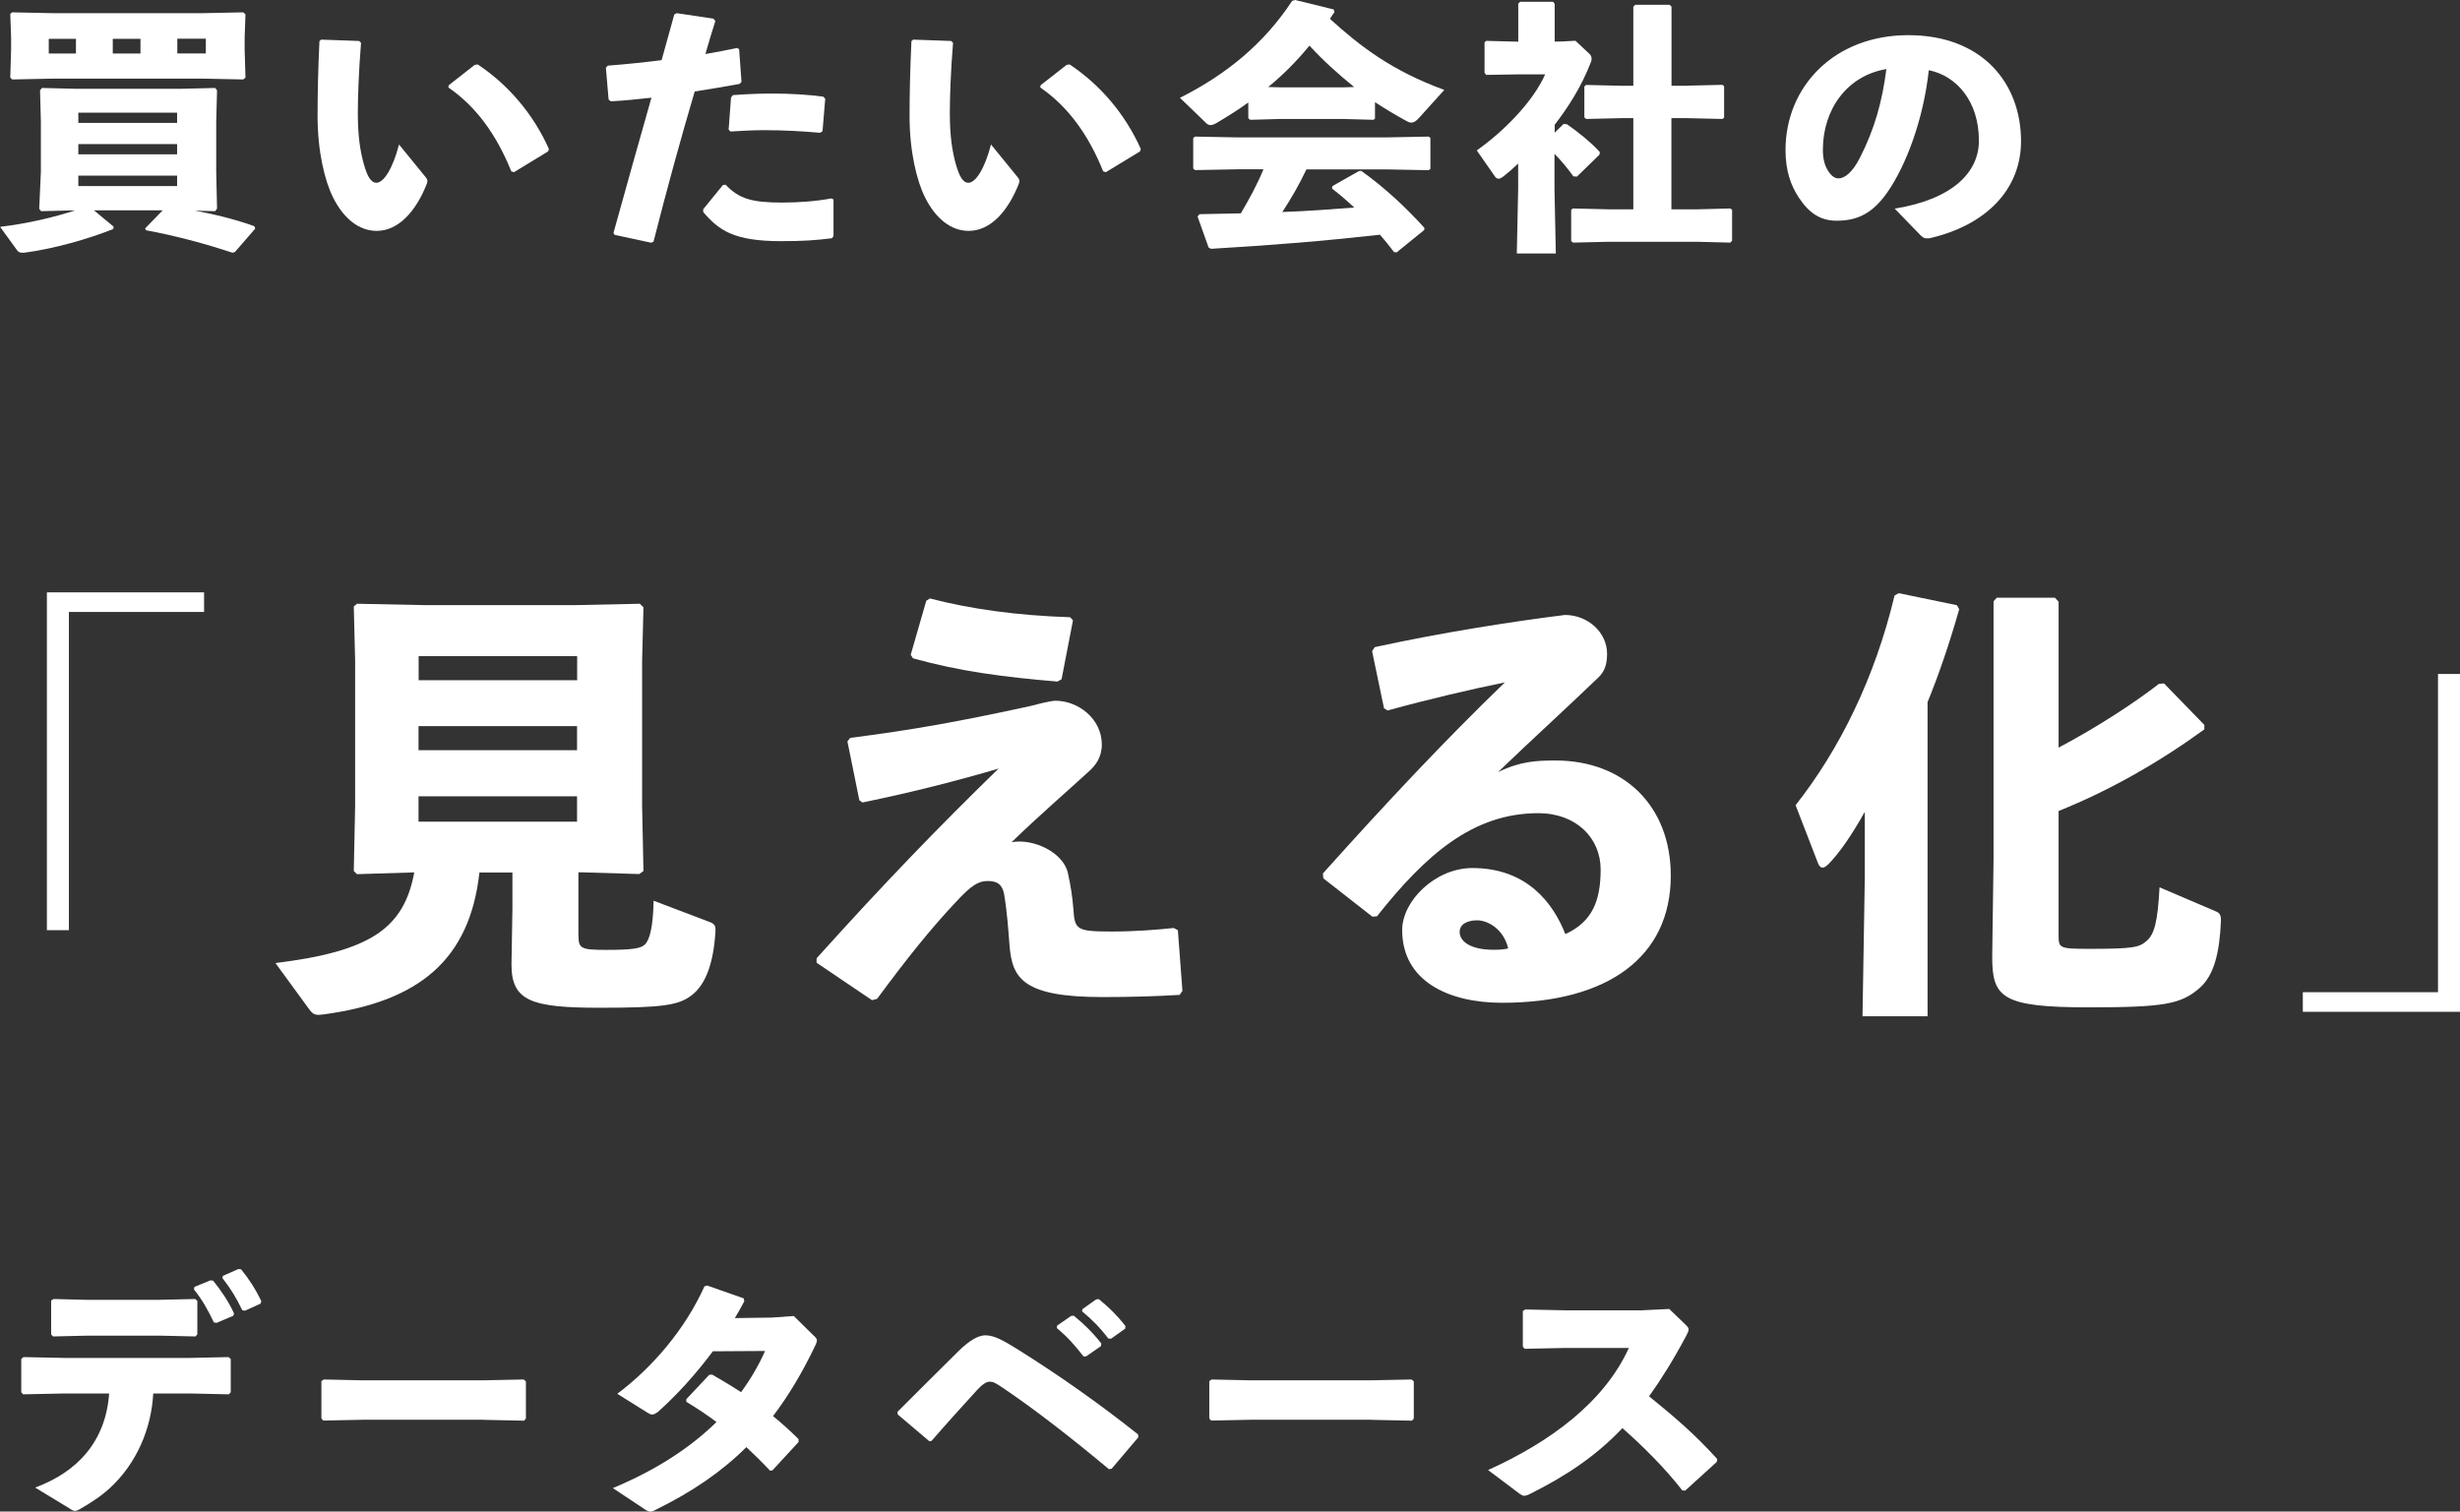
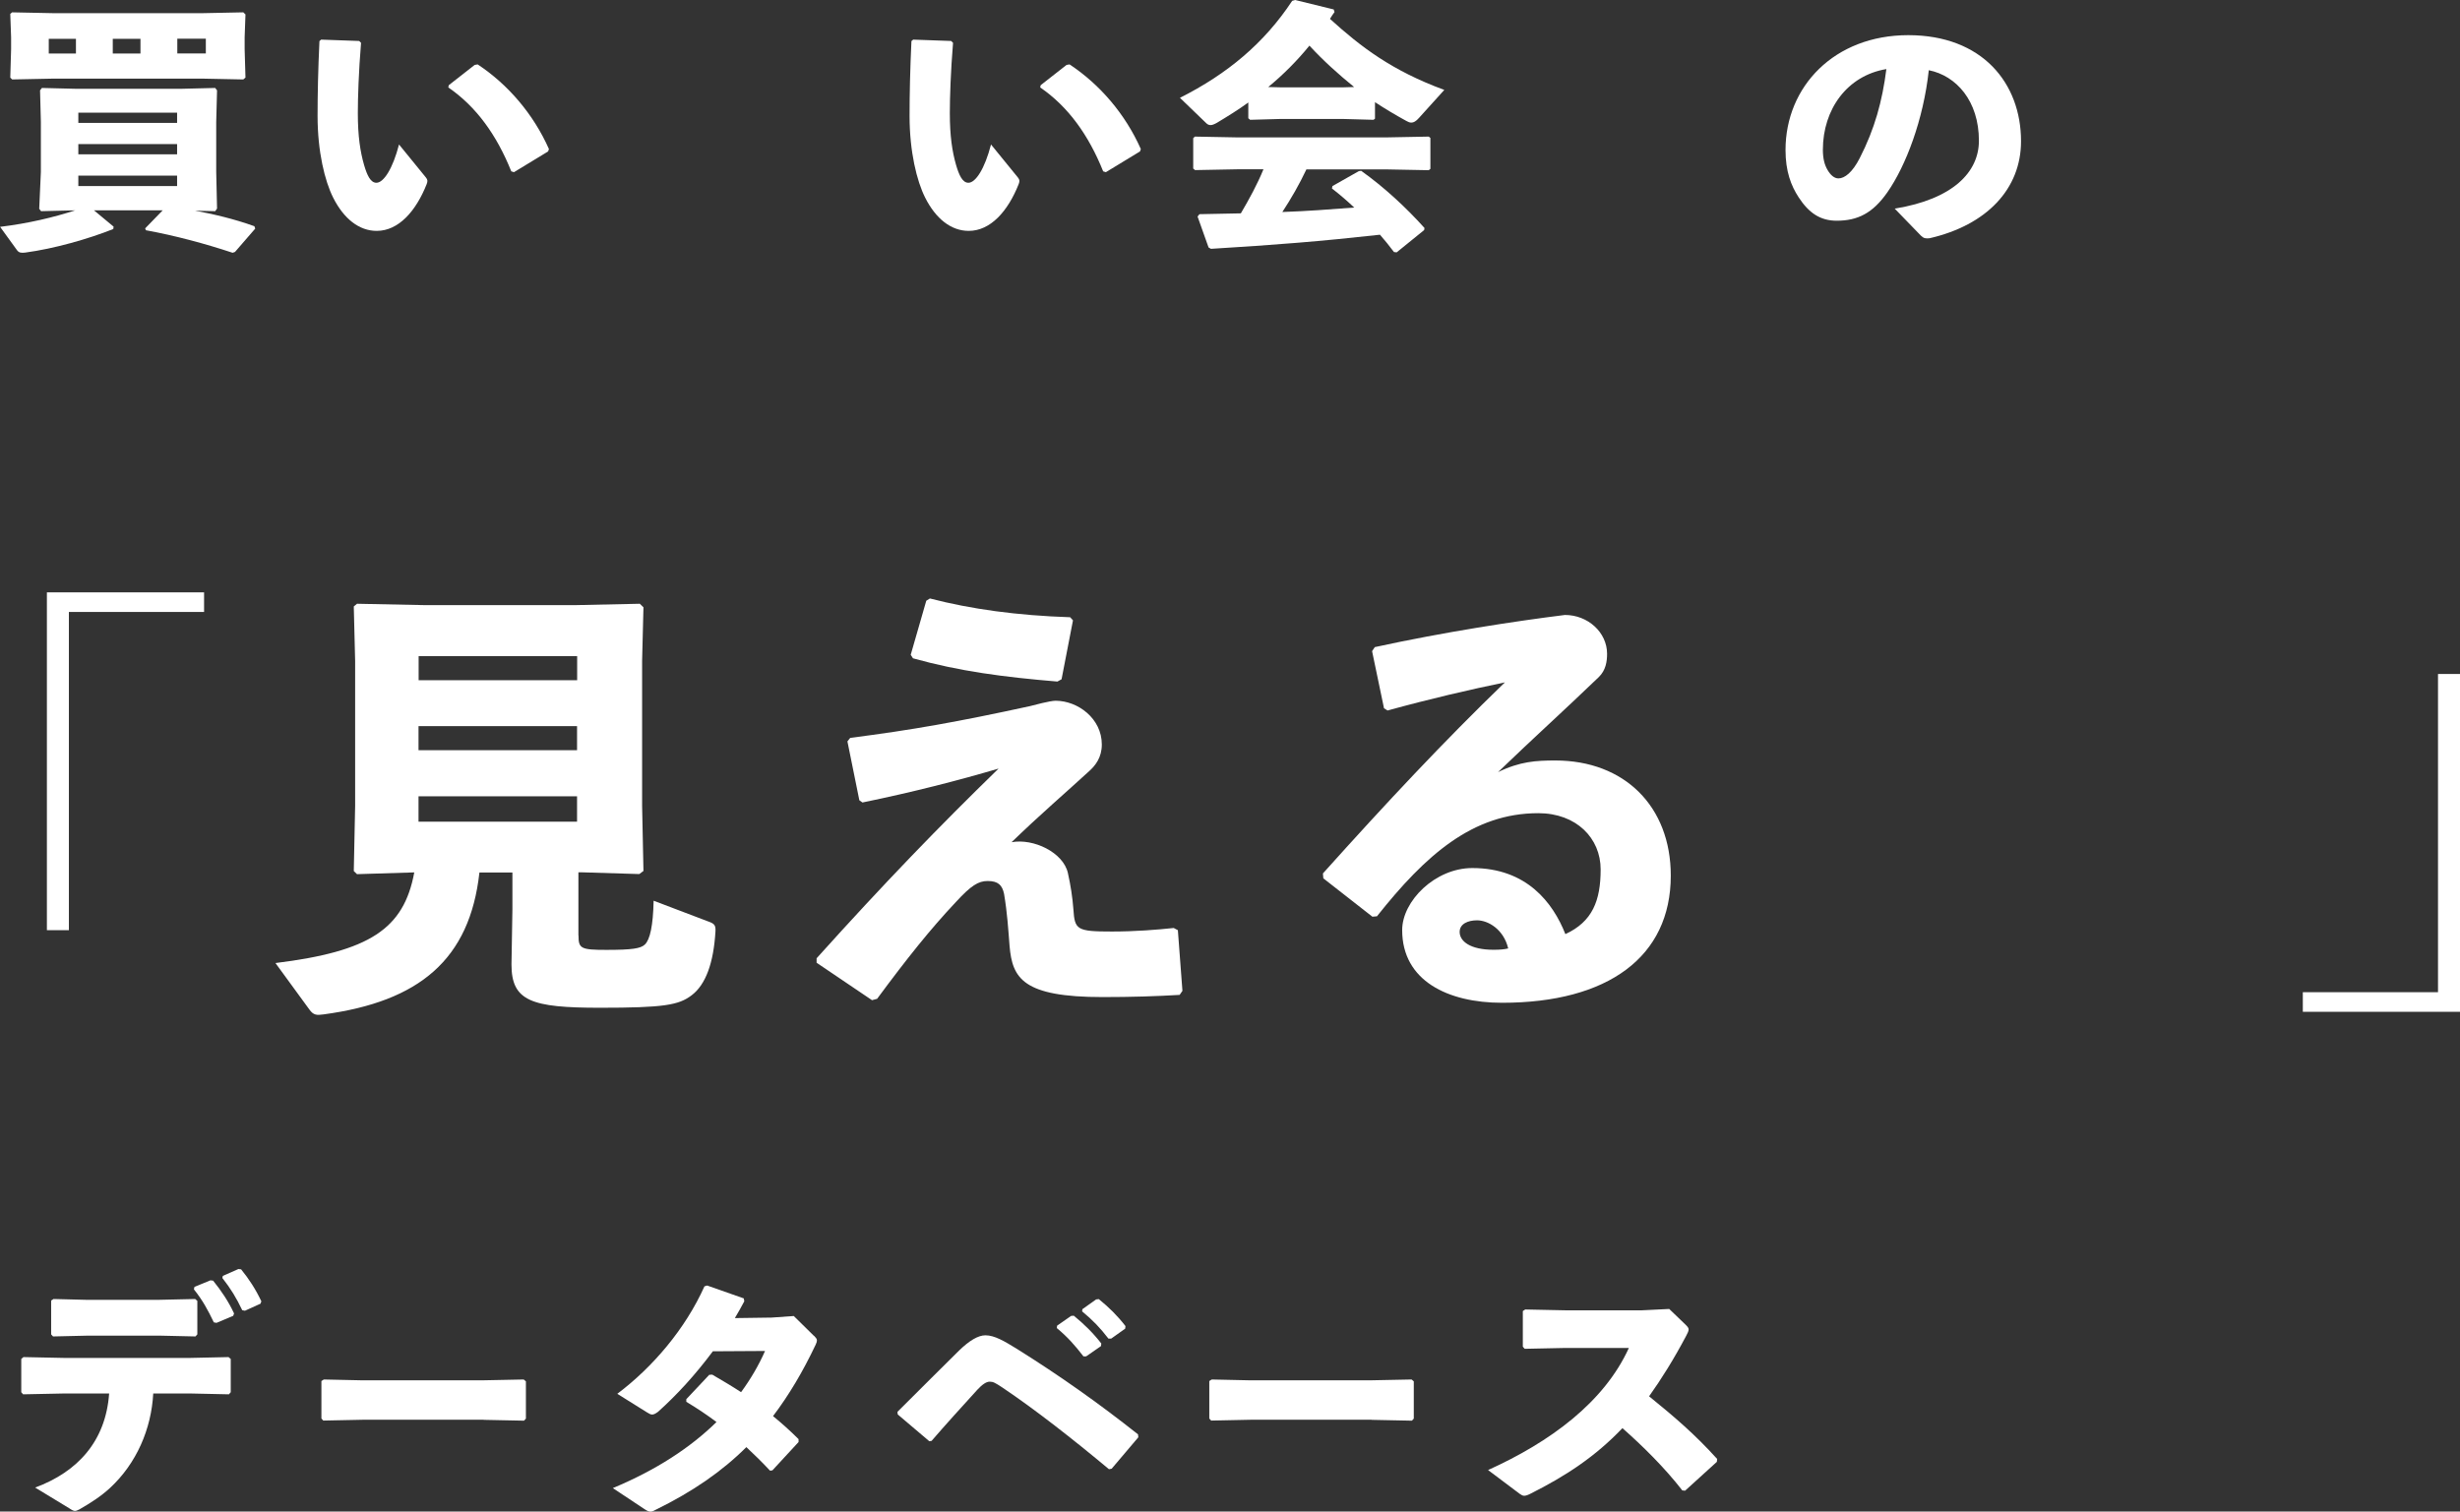
<svg xmlns="http://www.w3.org/2000/svg" id="_レイヤー_2" data-name="レイヤー_2" viewBox="0 0 237.11 145.73">
  <rect x="0" y="0" width="237.11" height="145.73" fill="#333333" stroke="none" />
  <defs>
    <style>
      .cls-1 {
        fill: #fff;
      }
    </style>
  </defs>
  <g id="_レイヤー_1-2" data-name="レイヤー_1">
    <g>
      <path class="cls-1" d="M18.68,20.29c1.89.35,3.87.81,5.84,1.52l.08.23-1.95,2.25-.23.08c-2.65-.88-5.6-1.67-8.35-2.17l-.08-.18,1.69-1.74h-6.62l1.89,1.57-.03.23c-2.41.96-5.71,1.9-8.48,2.27-.39.05-.62.02-.8-.23l-1.63-2.25c2.72-.33,5.14-.91,7.24-1.59l-3.29.08-.18-.23.16-3.56v-4.8l-.08-3.06.18-.23,3.24.08h10.22l3.24-.08.18.23-.08,3.06v4.8l.08,3.54-.18.25-2.05-.05ZM23.45,1.19l.21.2-.08,2.2v1.16l.08,2.73-.21.18-3.94-.08H5.14l-3.97.08-.18-.18.08-2.73v-1.16l-.08-2.25.18-.15,3.97.08h14.37l3.94-.08ZM4.7,3.74v1.42h2.62v-1.42h-2.62ZM17.07,11.85v-.99H7.55v.99h9.52ZM17.07,14.88v-.99H7.55v.99h9.52ZM7.55,17.94h9.52v-1.01H7.55v1.01ZM13.54,3.74h-2.67v1.42h2.67v-1.42ZM19.84,5.15v-1.42h-2.75v1.42h2.75Z" />
      <path class="cls-1" d="M30.96,3.82l3.66.13.18.18c-.23,2.8-.31,5.31-.31,6.77,0,2.22.23,3.71.6,5,.29.99.62,1.72,1.19,1.72.7,0,1.58-1.36,2.18-3.69l2.59,3.18c.18.23.18.35.08.63-1.04,2.63-2.72,4.52-4.82,4.52-1.69,0-3.17-1.16-4.2-3.21-.8-1.59-1.5-4.42-1.5-7.86,0-2.05.05-4.47.18-7.23l.18-.15ZM43.26,8.21l2.49-1.95.29-.05c2.91,1.92,5.37,4.78,6.87,8.16l-.08.23-3.29,2-.26-.08c-1.4-3.49-3.37-6.24-6.07-8.09l.05-.23Z" />
-       <path class="cls-1" d="M59.13,22.46c1.32-4.8,2.49-8.89,3.66-13.04-1.32.15-2.62.28-3.92.35l-.21-.18-.26-3.06.18-.2c1.92-.15,3.61-.33,5.19-.53.39-1.42.8-2.91,1.22-4.4l.23-.13,3.55.53.18.23c-.34,1.04-.67,2.17-.96,3.18,1.04-.18,2.08-.38,3.04-.58l.21.1.23,3.16-.18.2c-1.4.25-2.88.51-4.33.73-1.38,4.67-2.65,9.3-3.97,14.48l-.23.1-3.53-.76-.1-.2ZM67.79,20.16l1.89-2.32.26-.03c1.3,1.36,2.52,1.72,5.47,1.72,1.58,0,3.29-.13,4.72-.4l.21.1v3.54l-.16.2c-1.61.2-2.78.28-4.9.28-4.54,0-5.99-1.04-7.5-2.81v-.28ZM70.23,12.51l.23-3.11.18-.23c1.3-.1,2.57-.15,3.79-.15,1.76,0,3.45.1,4.93.3l.18.2-.26,3.13-.23.15c-1.76-.15-3.48-.25-5.32-.25-1.06,0-2.15.05-3.32.13l-.18-.18Z" />
      <path class="cls-1" d="M88.02,3.82l3.66.13.18.18c-.23,2.8-.31,5.31-.31,6.77,0,2.22.23,3.71.6,5,.29.99.62,1.72,1.19,1.72.7,0,1.58-1.36,2.18-3.69l2.59,3.18c.18.23.18.35.08.63-1.04,2.63-2.72,4.52-4.82,4.52-1.69,0-3.17-1.16-4.2-3.21-.8-1.59-1.5-4.42-1.5-7.86,0-2.05.05-4.47.18-7.23l.18-.15ZM100.31,8.21l2.49-1.95.29-.05c2.91,1.92,5.37,4.78,6.87,8.16l-.08.23-3.29,2-.26-.08c-1.4-3.49-3.37-6.24-6.07-8.09l.05-.23Z" />
      <path class="cls-1" d="M132.55,11.42l-.16.13-2.91-.08h-6.1l-2.88.08-.18-.15v-1.52c-.93.68-1.95,1.31-3.01,1.95-.26.15-.47.23-.62.23s-.29-.05-.42-.18l-2.54-2.45c4.57-2.3,8.12-5.26,10.82-9.35l.29-.08,3.71.91.08.25c-.16.23-.31.43-.44.66,3.01,2.73,5.99,5,11.02,6.85l-2.44,2.7c-.29.33-.52.45-.73.45-.16,0-.29-.05-.47-.15-1.06-.58-2.08-1.19-3.04-1.82v1.57ZM125.91,16.35c-.67,1.42-1.45,2.78-2.31,4.09,2.31-.08,4.62-.25,6.93-.43-.7-.66-1.4-1.26-2.15-1.84l.05-.23,2.54-1.44.23-.03c2.23,1.59,4.33,3.54,6.1,5.51l-.03.2-2.65,2.15-.26-.03c-.44-.58-.88-1.14-1.35-1.67-5.65.63-10.17.99-16.29,1.36l-.23-.13-1.06-2.98.18-.23c1.45-.03,2.75-.05,3.99-.08.8-1.36,1.58-2.78,2.18-4.25h-2.41l-4.18.08-.18-.15v-2.93l.16-.15,4.2.08h14.14l4.2-.08.16.13v2.98l-.16.13-4.2-.08h-7.6ZM130.52,8.39c-1.53-1.24-2.98-2.55-4.31-3.99-1.17,1.44-2.52,2.8-3.97,3.99l1.14.03h6.1l1.04-.03Z" />
-       <path class="cls-1" d="M150.72,11.95l.31.03c.91.61,2.36,1.77,3.17,2.68l-.03.25-2.18,2.12-.34-.03c-.49-.68-1.12-1.47-1.82-2.17v3.39l.13,6.22h-3.76l.13-6.22v-2.45c-.47.45-.96.88-1.45,1.26-.18.13-.31.2-.44.2s-.26-.08-.36-.23l-1.74-2.5c2.62-1.84,5.45-4.73,6.59-7.33h-2.52l-3.16.05-.16-.2v-2.93l.16-.15,3.09.08V.35l.18-.18h3.17l.16.2v3.64h.42l1.58-.08,1.38,1.29c.08.08.18.25.18.45,0,.13-.03.23-.08.35-.91,2.35-2.18,4.32-3.48,6.01v.76l.88-.86ZM162.6,8.26l3.42-.08.16.13v3.03l-.16.13-3.42-.08h-1.5v8.79h2.52l3.17-.08.16.13v2.98l-.18.18-3.14-.08h-8.61l-3.4.08-.18-.15v-3.01l.16-.13,3.42.08h2.41v-8.79h-1.14l-3.4.08-.18-.15v-2.98l.16-.15,3.42.08h1.14V.66l.18-.2h3.32l.18.18v7.63h1.5Z" />
      <path class="cls-1" d="M182.65,20.11c5.58-.91,8.09-3.51,8.09-6.54,0-3.84-2.18-6.27-4.83-6.8-.52,4.78-2.21,9.22-4,11.78-1.4,2-2.85,2.73-4.88,2.73-1.56,0-2.67-.73-3.66-2.25-.75-1.14-1.27-2.53-1.27-4.57,0-6.11,4.7-11.07,11.83-11.07s10.87,4.62,10.87,10.23c0,4.6-3.32,8.09-8.82,9.35-.36.03-.54.03-.83-.25l-2.52-2.6ZM175.7,14.45c0,.83.16,1.44.44,1.92.29.5.65.83,1.06.83.6,0,1.35-.58,2.05-1.95,1.45-2.83,2.18-5.51,2.57-8.59-3.79.63-6.12,3.89-6.12,7.78Z" />
    </g>
    <g>
      <path class="cls-1" d="M6.15,134.35l-3.92.08-.18-.2v-3.21l.21-.18,3.87.08h12.24l3.66-.08.21.18v3.21l-.18.2-3.68-.08h-3.61c-.18,3.41-1.61,6.75-4.18,9.12-.88.81-1.87,1.44-2.93,2.05-.21.1-.31.15-.44.15s-.29-.08-.54-.25l-3.29-2c4.1-1.52,6.8-4.47,7.13-9.07h-4.36ZM15.3,128.77h-6.74l-3.45.08-.18-.2v-3.26l.23-.15,3.19.08h6.93l3.53-.08.21.18v3.23l-.18.2-3.53-.08ZM18.75,124.07l1.53-.63.26.03c.78.96,1.48,2,2.02,3.16l-.08.23-1.61.68-.26-.05c-.57-1.19-1.09-2.15-1.92-3.18l.05-.23ZM21.48,123.01l1.5-.66.26.03c.78.96,1.4,1.92,1.95,3.08l-.08.23-1.5.68-.26-.05c-.57-1.19-1.09-2.05-1.92-3.11l.05-.2Z" />
      <path class="cls-1" d="M46.63,136.88h-11.6l-3.87.08-.18-.2v-3.61l.23-.15,3.71.08h11.57l3.99-.08.21.18v3.59l-.18.2-3.89-.08Z" />
      <path class="cls-1" d="M78.45,128.77c.18.2.29.3.29.46,0,.1-.03.23-.13.43-1.22,2.58-2.59,4.88-4.1,6.87.83.68,1.66,1.42,2.46,2.22v.28l-2.52,2.73-.23.03c-.75-.81-1.5-1.54-2.28-2.27-2.36,2.35-5.19,4.3-8.74,6.04-.23.13-.39.18-.49.18-.18,0-.34-.08-.6-.25l-3.04-2.02c4.18-1.74,7.5-3.92,9.99-6.37-.88-.66-1.84-1.31-2.91-1.95v-.25l2.21-2.35.29-.02c.96.56,1.89,1.11,2.78,1.69.91-1.24,1.71-2.6,2.31-3.97l-5.03.03c-1.69,2.27-3.48,4.22-5.29,5.84-.49.35-.62.33-1.09.03l-2.83-1.77c3.45-2.6,6.56-6.27,8.4-10.36l.26-.08,3.53,1.24.05.28c-.29.56-.6,1.09-.91,1.62l3.55-.05,2.13-.15,1.95,1.92Z" />
      <path class="cls-1" d="M89.57,138.95l-3.04-2.58-.03-.25c2.62-2.6,4.8-4.8,5.94-5.91.99-.96,1.84-1.47,2.54-1.47.88,0,1.82.56,3.04,1.31,4.15,2.6,7.91,5.26,11.67,8.24l.03.28-2.57,3.03-.26.05c-3.45-2.88-7.06-5.71-10.25-7.86-.73-.48-.91-.58-1.25-.58-.31,0-.7.25-1.19.78-1.63,1.79-3.01,3.31-4.41,4.93l-.23.03ZM101.89,127.81l1.35-.94.26-.02c.96.78,1.87,1.67,2.65,2.68l-.03.25-1.43.99h-.26c-.8-1.04-1.53-1.87-2.57-2.73l.03-.23ZM104.33,126.22l1.32-.94.26-.03c.96.78,1.79,1.59,2.57,2.6l-.03.25-1.35.96h-.26c-.8-1.04-1.5-1.77-2.54-2.63l.03-.23Z" />
      <path class="cls-1" d="M132.21,136.88h-11.6l-3.87.08-.18-.2v-3.61l.23-.15,3.71.08h11.57l3.99-.08.21.18v3.59l-.18.2-3.89-.08Z" />
      <path class="cls-1" d="M162.14,143.68c-1.71-2.2-3.81-4.27-5.76-5.99-2.62,2.75-5.47,4.62-8.9,6.34-.26.13-.44.18-.57.18-.16,0-.26-.08-.42-.18l-3.06-2.3c5.97-2.7,11.18-6.52,13.57-11.77h-6.17l-3.87.08-.18-.2v-3.44l.23-.15,3.89.08h7.34l2.65-.13,1.58,1.52c.18.18.29.3.29.45s-.08.33-.23.61c-1.19,2.25-2.39,4.17-3.58,5.84,2.46,2,4.41,3.66,6.56,6.04l-.03.28-3.06,2.78-.29-.03Z" />
    </g>
    <g>
      <path class="cls-1" d="M19.67,57.11v1.89H6.64v30.68h-2.12v-32.57h15.15Z" />
      <path class="cls-1" d="M55.76,90.2c0,1.25.22,1.38,2.69,1.38s3.31-.13,3.71-.52c.49-.47.79-1.81.84-4.22l5.21,1.98c.62.22.79.34.75.99-.18,3.01-.93,5.12-2.3,6.15-1.24.95-2.7,1.2-8.83,1.2-6.63,0-8.53-.65-8.53-4.17l.09-5.34v-3.53h-3.18c-.93,8.39-5.79,12.44-15.02,13.68-.66.09-.97.09-1.37-.47l-3.27-4.48c9.06-1.12,12.37-3.27,13.38-8.74l-5.52.17-.31-.3.13-6.28v-13.98l-.13-5.25.31-.26,6.41.13h14.75l6.1-.13.35.34-.13,5.16v13.98l.13,6.28-.4.3-5.61-.17h-.26v6.07ZM55.63,63.26h-15.28v2.32h15.28v-2.32ZM40.34,70.01v2.32h15.28v-2.32h-15.28ZM40.34,79.22h15.28v-2.45h-15.28v2.45Z" />
      <path class="cls-1" d="M82.83,77.16l-1.15-5.68.27-.34c6.01-.77,10.38-1.55,17.32-3.06.35-.09,1.94-.52,2.47-.52,2.16,0,4.46,1.72,4.46,4.22,0,1.25-.62,2.02-1.19,2.54-2.25,2.07-4.81,4.26-7.51,6.88,2.12-.39,4.99.99,5.43,2.97.27,1.21.44,2.32.53,3.49.13,1.98.31,2.15,3.71,2.15,2.25,0,4.37-.17,5.96-.34l.4.21.44,5.85-.27.39c-2.21.13-4.59.21-7.42.21-7.69,0-8.7-1.81-8.97-4.91-.13-1.64-.22-3.18-.53-5.03-.18-.86-.57-1.25-1.59-1.25-.88,0-1.59.43-3.05,2.02-2.47,2.62-4.73,5.46-7.6,9.34l-.49.13-5.34-3.61v-.43c6.54-7.27,11.79-12.69,17.54-18.29-3.93,1.16-8.3,2.28-13.12,3.27l-.31-.22ZM87.78,63.13l1.5-5.21.35-.22c3.98,1.03,8.39,1.64,13.52,1.81l.27.3-1.1,5.68-.4.22c-5.17-.43-9.45-.99-13.92-2.24l-.22-.34Z" />
      <path class="cls-1" d="M133.4,68.29l-1.15-5.51.26-.39c6.71-1.46,13.52-2.5,18.33-3.1,2.21,0,4.06,1.68,4.06,3.74,0,.77-.13,1.59-.79,2.24-3.58,3.44-6.05,5.64-9.72,9.17,2.12-1.03,3.67-1.12,5.52-1.12,6.67,0,11.13,4.43,11.13,11.1,0,7.83-6.05,12.26-16.26,12.26-5.21,0-9.63-2.11-9.63-7.01,0-2.8,3.18-5.98,6.76-5.98,5.26,0,7.78,3.36,8.97,6.37,2.61-1.2,3.4-3.23,3.4-6.24s-2.34-5.42-6.01-5.42c-6.32,0-10.87,4.04-15.55,9.94l-.44.04-4.73-3.7-.04-.47c6.1-6.8,11.66-12.74,17.54-18.42-3.36.69-7.24,1.59-11.31,2.71l-.35-.22ZM142.37,88.73c-.88,0-1.68.34-1.68,1.12,0,.9,1.02,1.72,3.27,1.72.62,0,1.06-.04,1.41-.13-.44-1.85-1.94-2.71-3-2.71Z" />
-       <path class="cls-1" d="M185.79,97.98h-6.27l.22-13.3v-6.41c-1.33,2.37-2.43,3.92-3.45,4.99-.27.26-.44.39-.62.39s-.31-.13-.44-.43l-2.16-5.59c4.24-5.38,7.64-12.26,9.54-20.22l.4-.22,5.61,1.16.22.39c-.97,3.4-1.99,6.37-3.05,8.95v30.29ZM198.42,72.08c3.75-1.98,7.42-4.39,9.67-6.15l.49-.04,3.89,4v.43c-4.2,3.06-9.01,5.85-14.05,7.87v11.96c0,1.25.04,1.33,2.92,1.33,4.24,0,4.86-.13,5.57-.77.75-.65,1.06-1.85,1.24-5.16l5.43,2.32c.35.13.49.34.49.86-.13,3.14-.66,5.34-2.12,6.58-1.77,1.51-3.4,1.81-10.65,1.81-8.35,0-9.28-.95-9.28-4.86l.13-9.42v-24.87l.31-.34h5.61l.35.39v14.07Z" />
      <path class="cls-1" d="M221.96,97.55v-1.89h13.03v-30.68h2.12v32.57h-15.15Z" />
    </g>
  </g>
</svg>